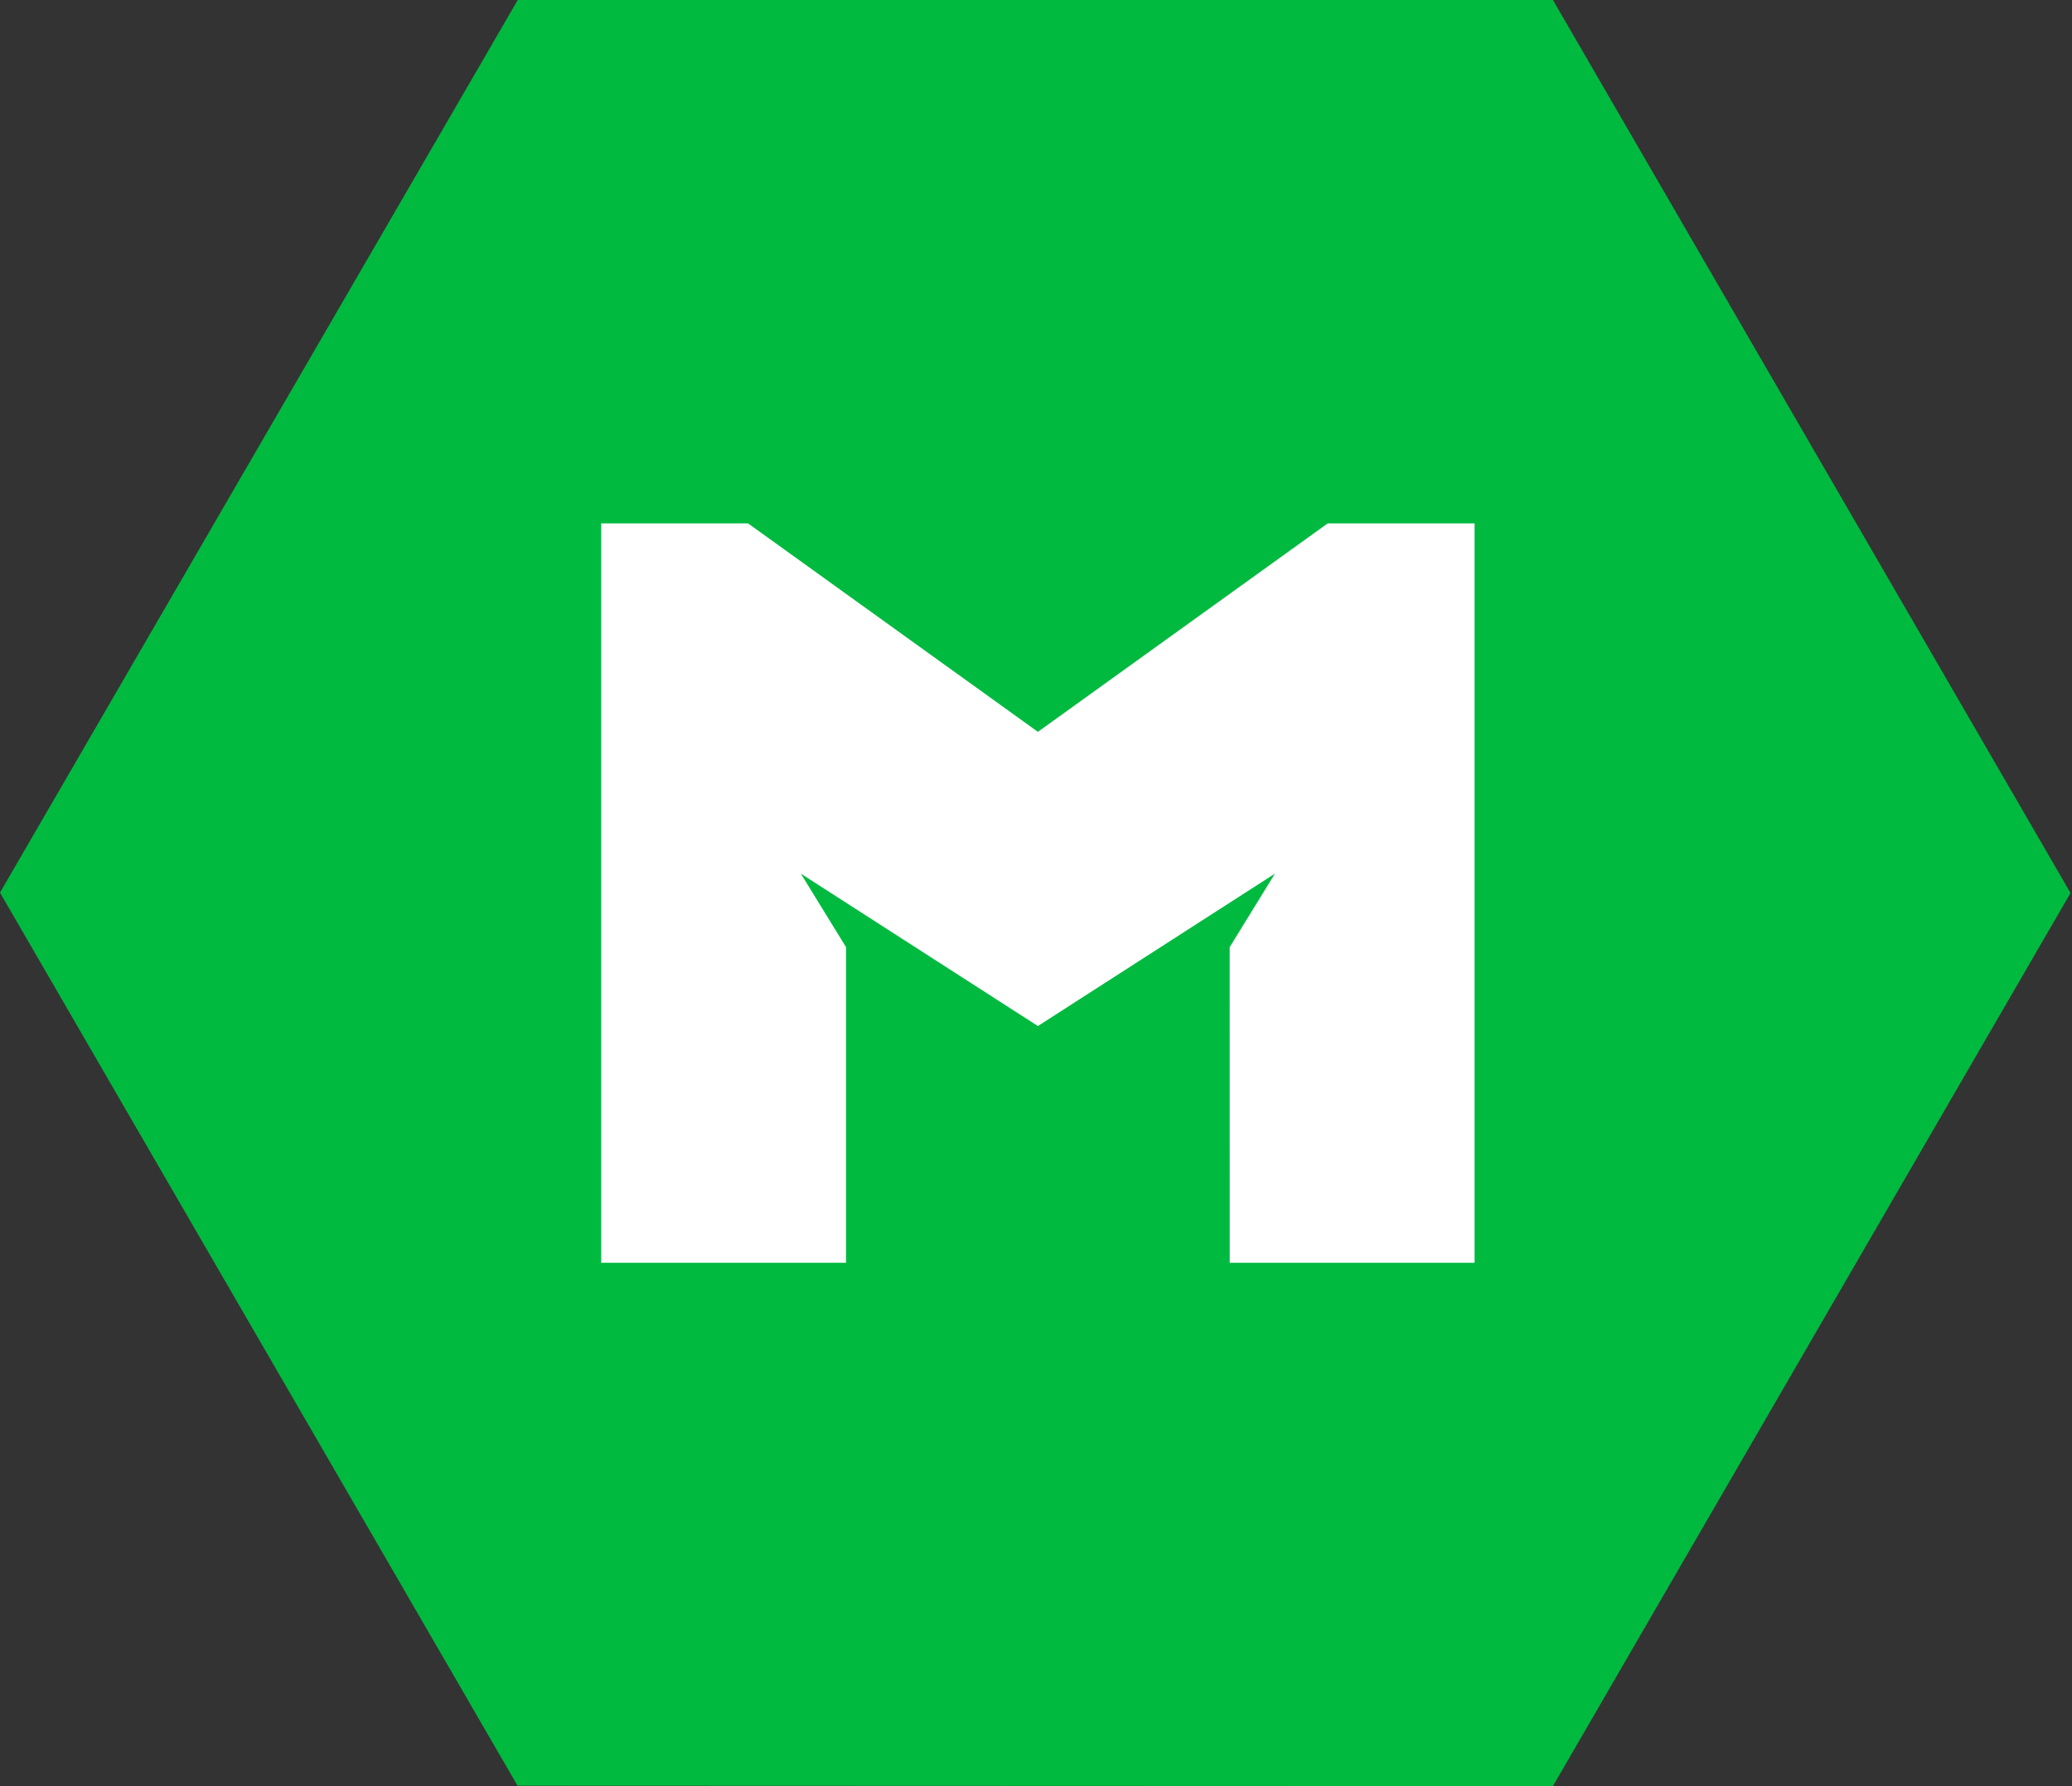
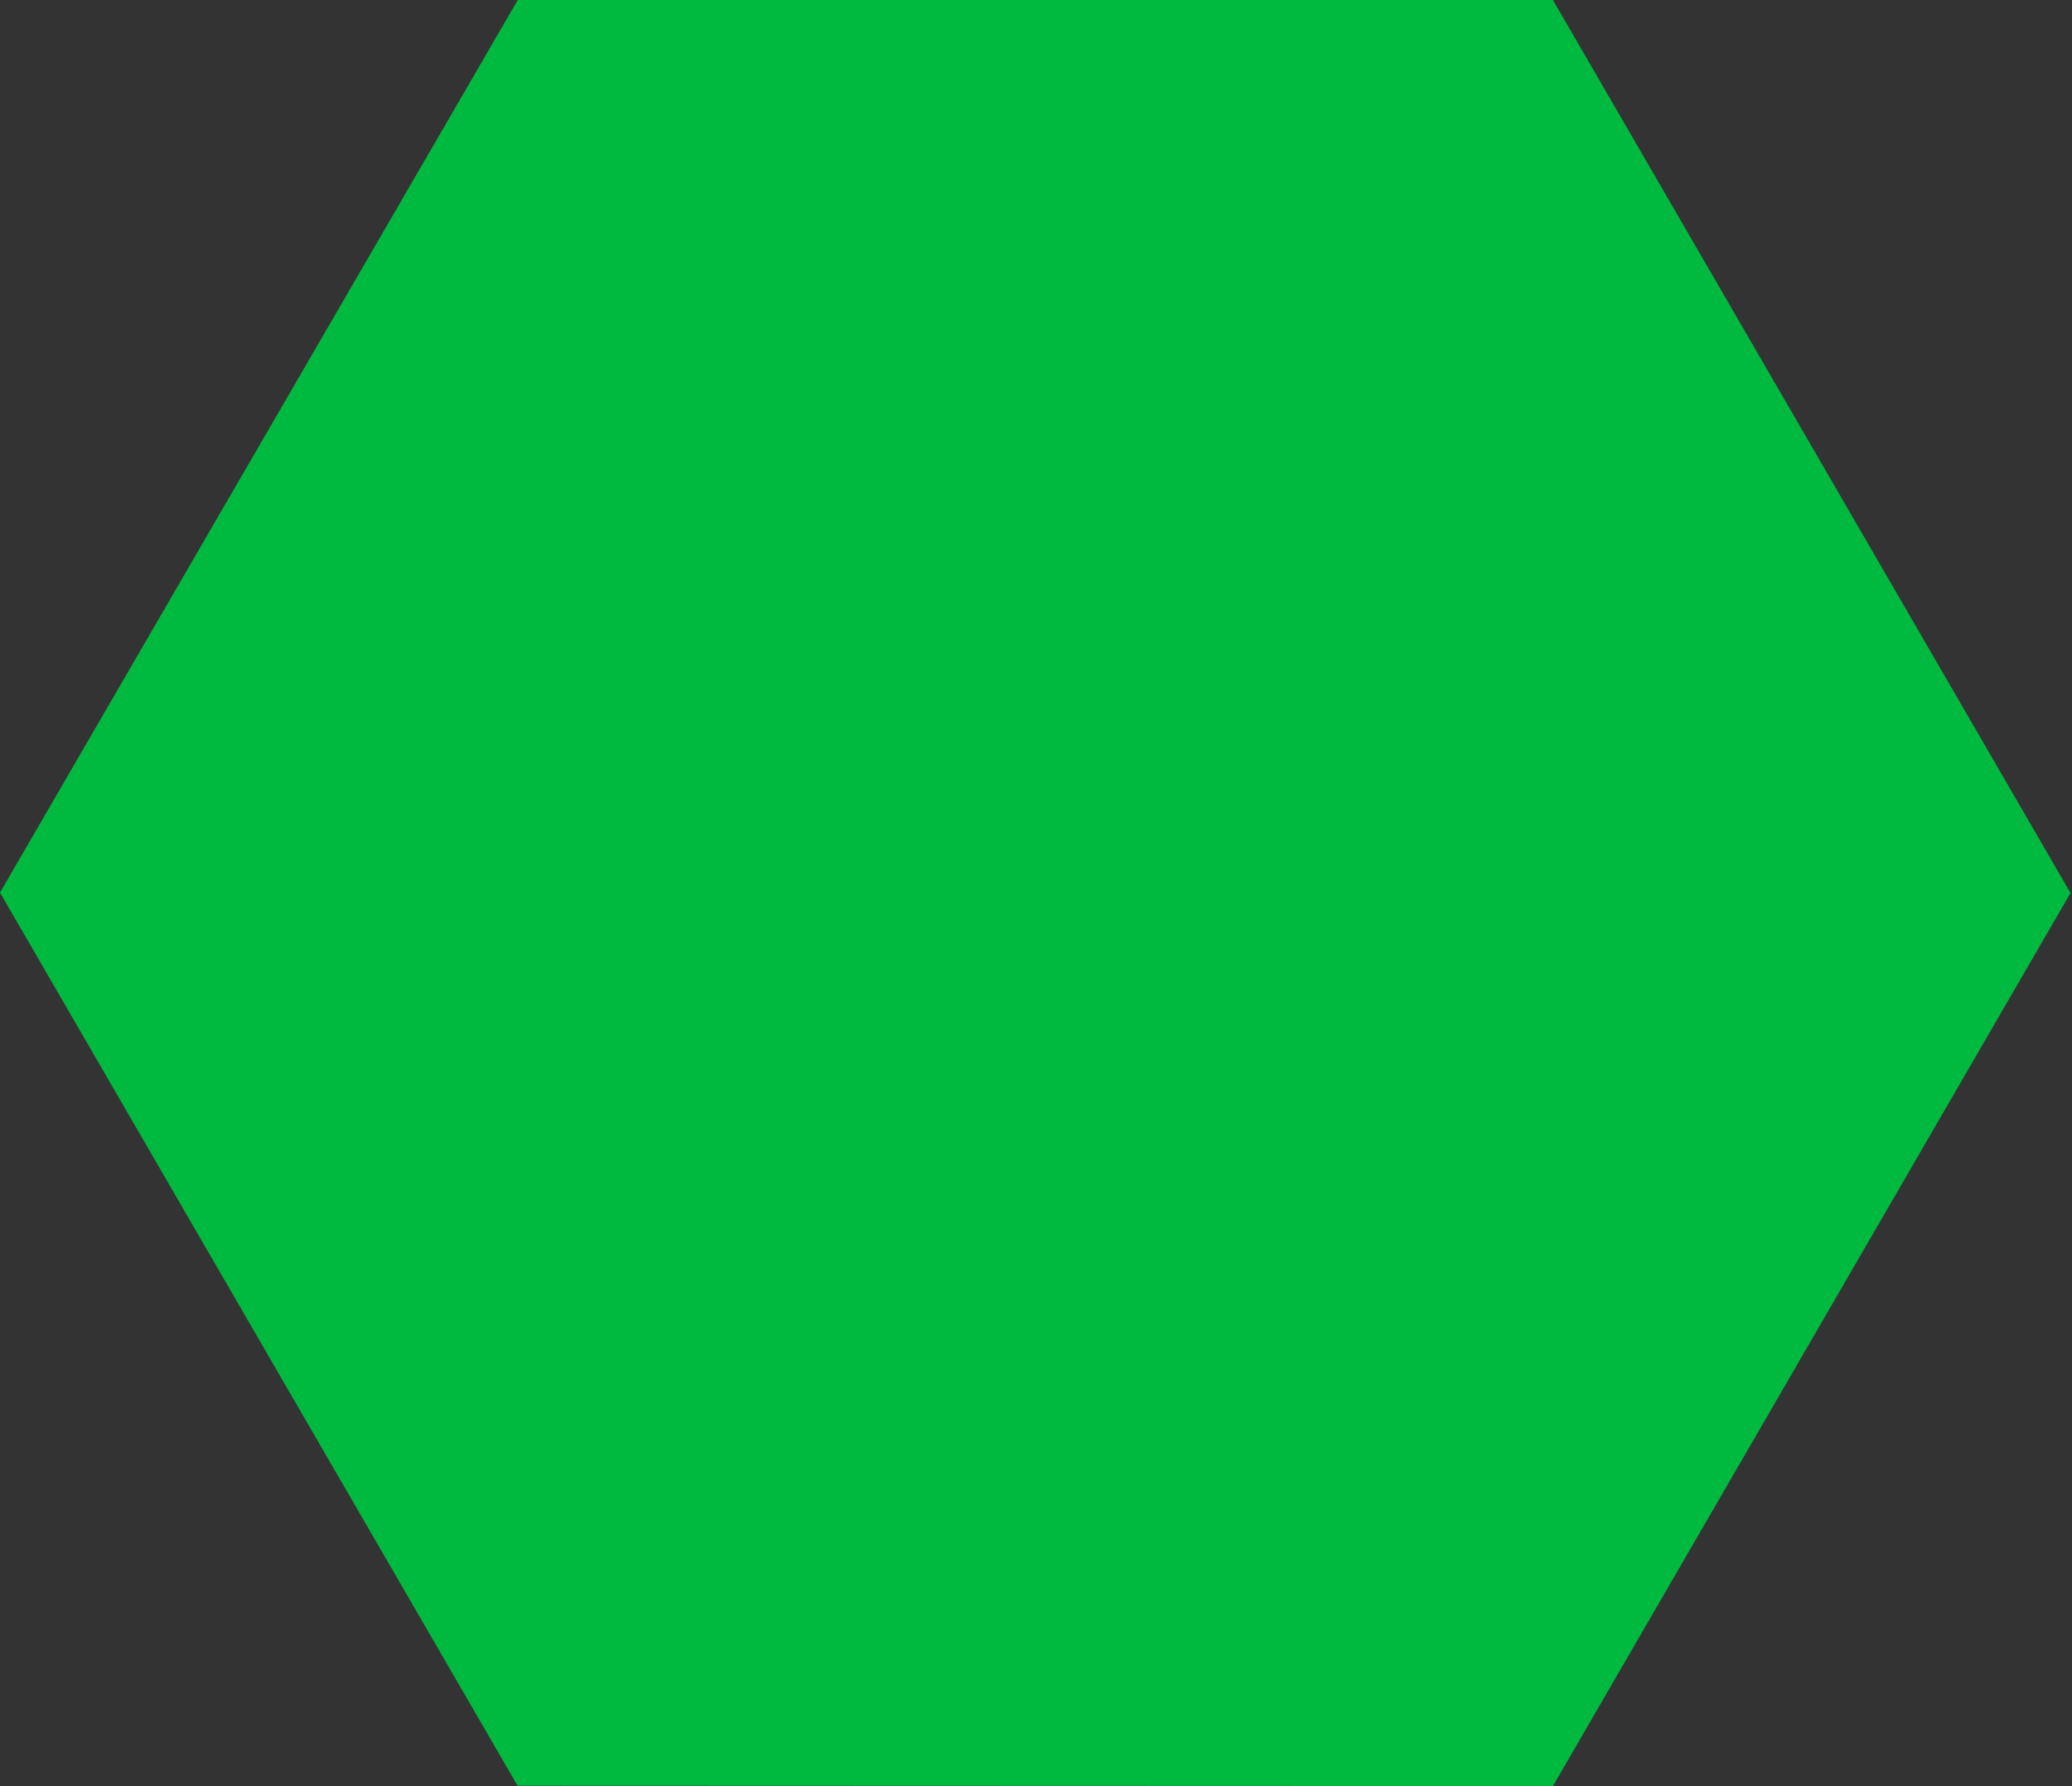
<svg xmlns="http://www.w3.org/2000/svg" width="100%" height="100%" viewBox="0 0 58 50" role="img" aria-label="MojoTech: a software development and design company">
  <rect x="0" y="0" width="58" height="50" fill="#333333" stroke="none" />
  <title>MojoTech: a software development and design company</title>
  <g>
    <polygon style="transform-origin:50% 50%" fill="rgba(0, 186, 64, 1)" points="14.493 -3.05533376e-13 1.42108547e-14 24.987 14.487 49.987 43.47 49.998 57.958 24.998 43.47 -3.05533376e-13" />
-     <polygon fill="white" points="37.166 14.651 41.277 14.651 41.277 35.349 34.423 35.349 34.422 26.514 35.688 24.456 29.053 28.722 22.417 24.456 23.682 26.514 23.682 35.349 16.828 35.349 16.828 14.651 20.939 14.651 29.053 20.487" class="css-1ixbp0l" />
  </g>
</svg>